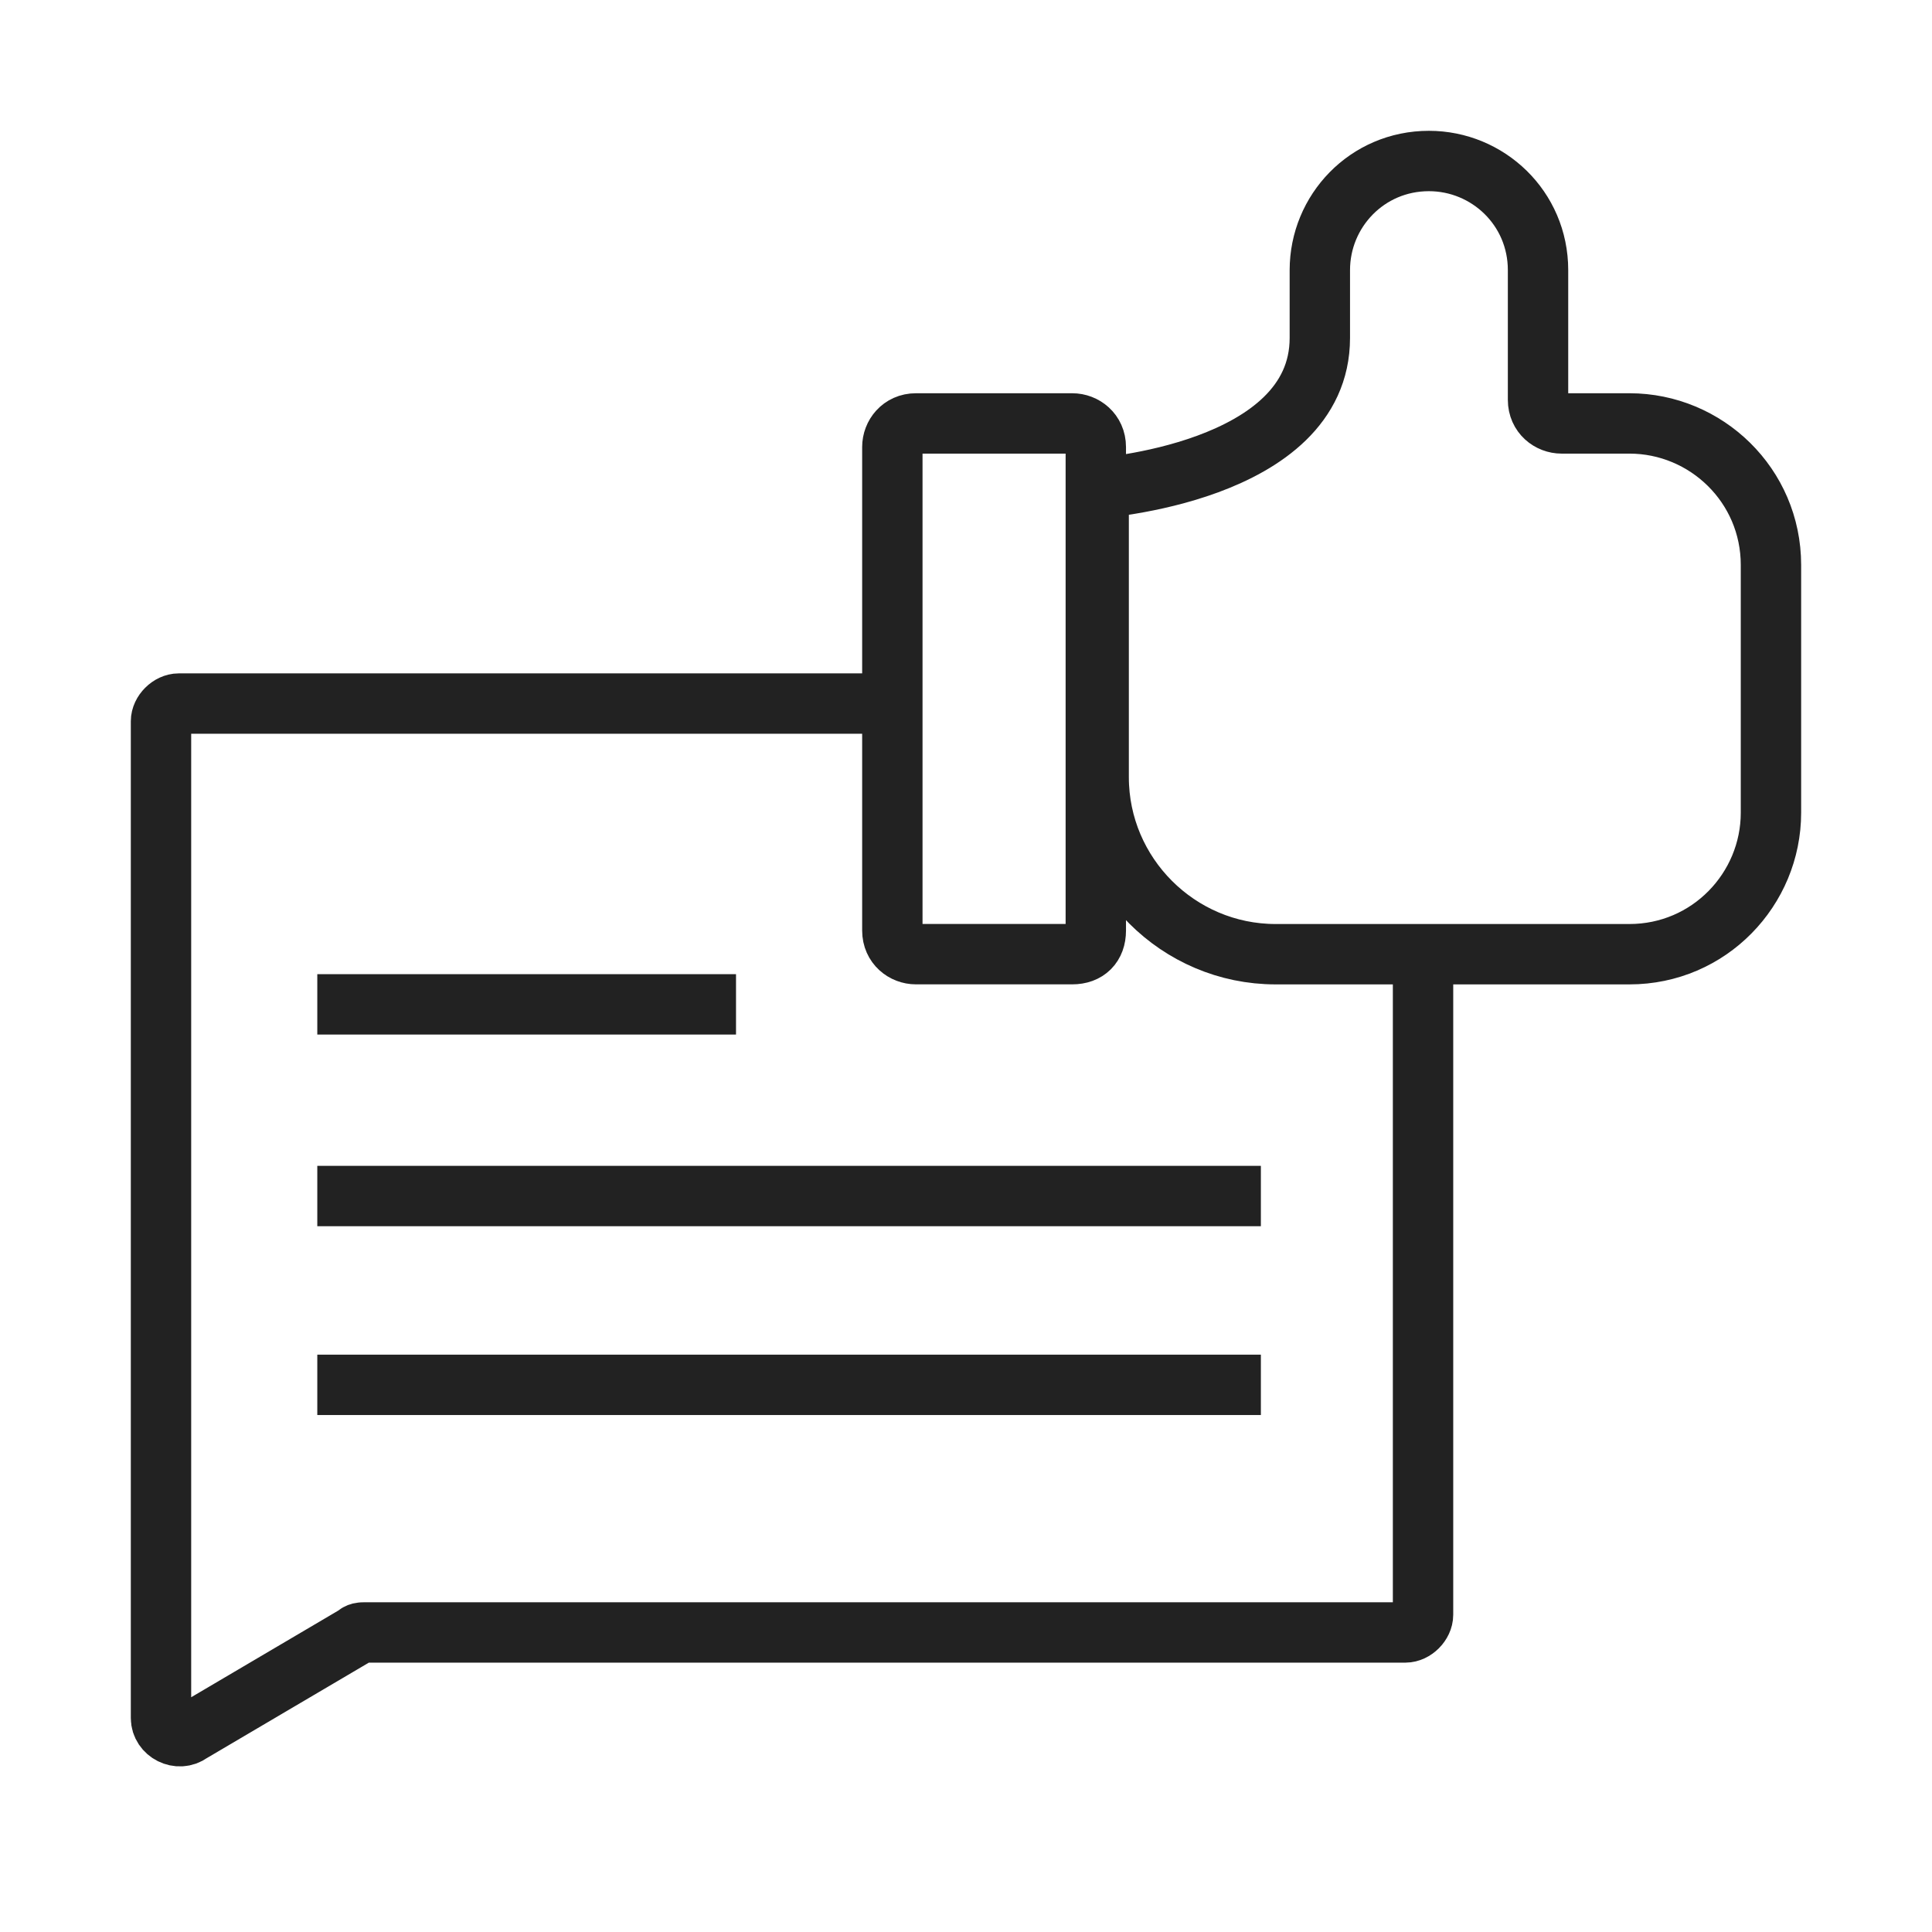
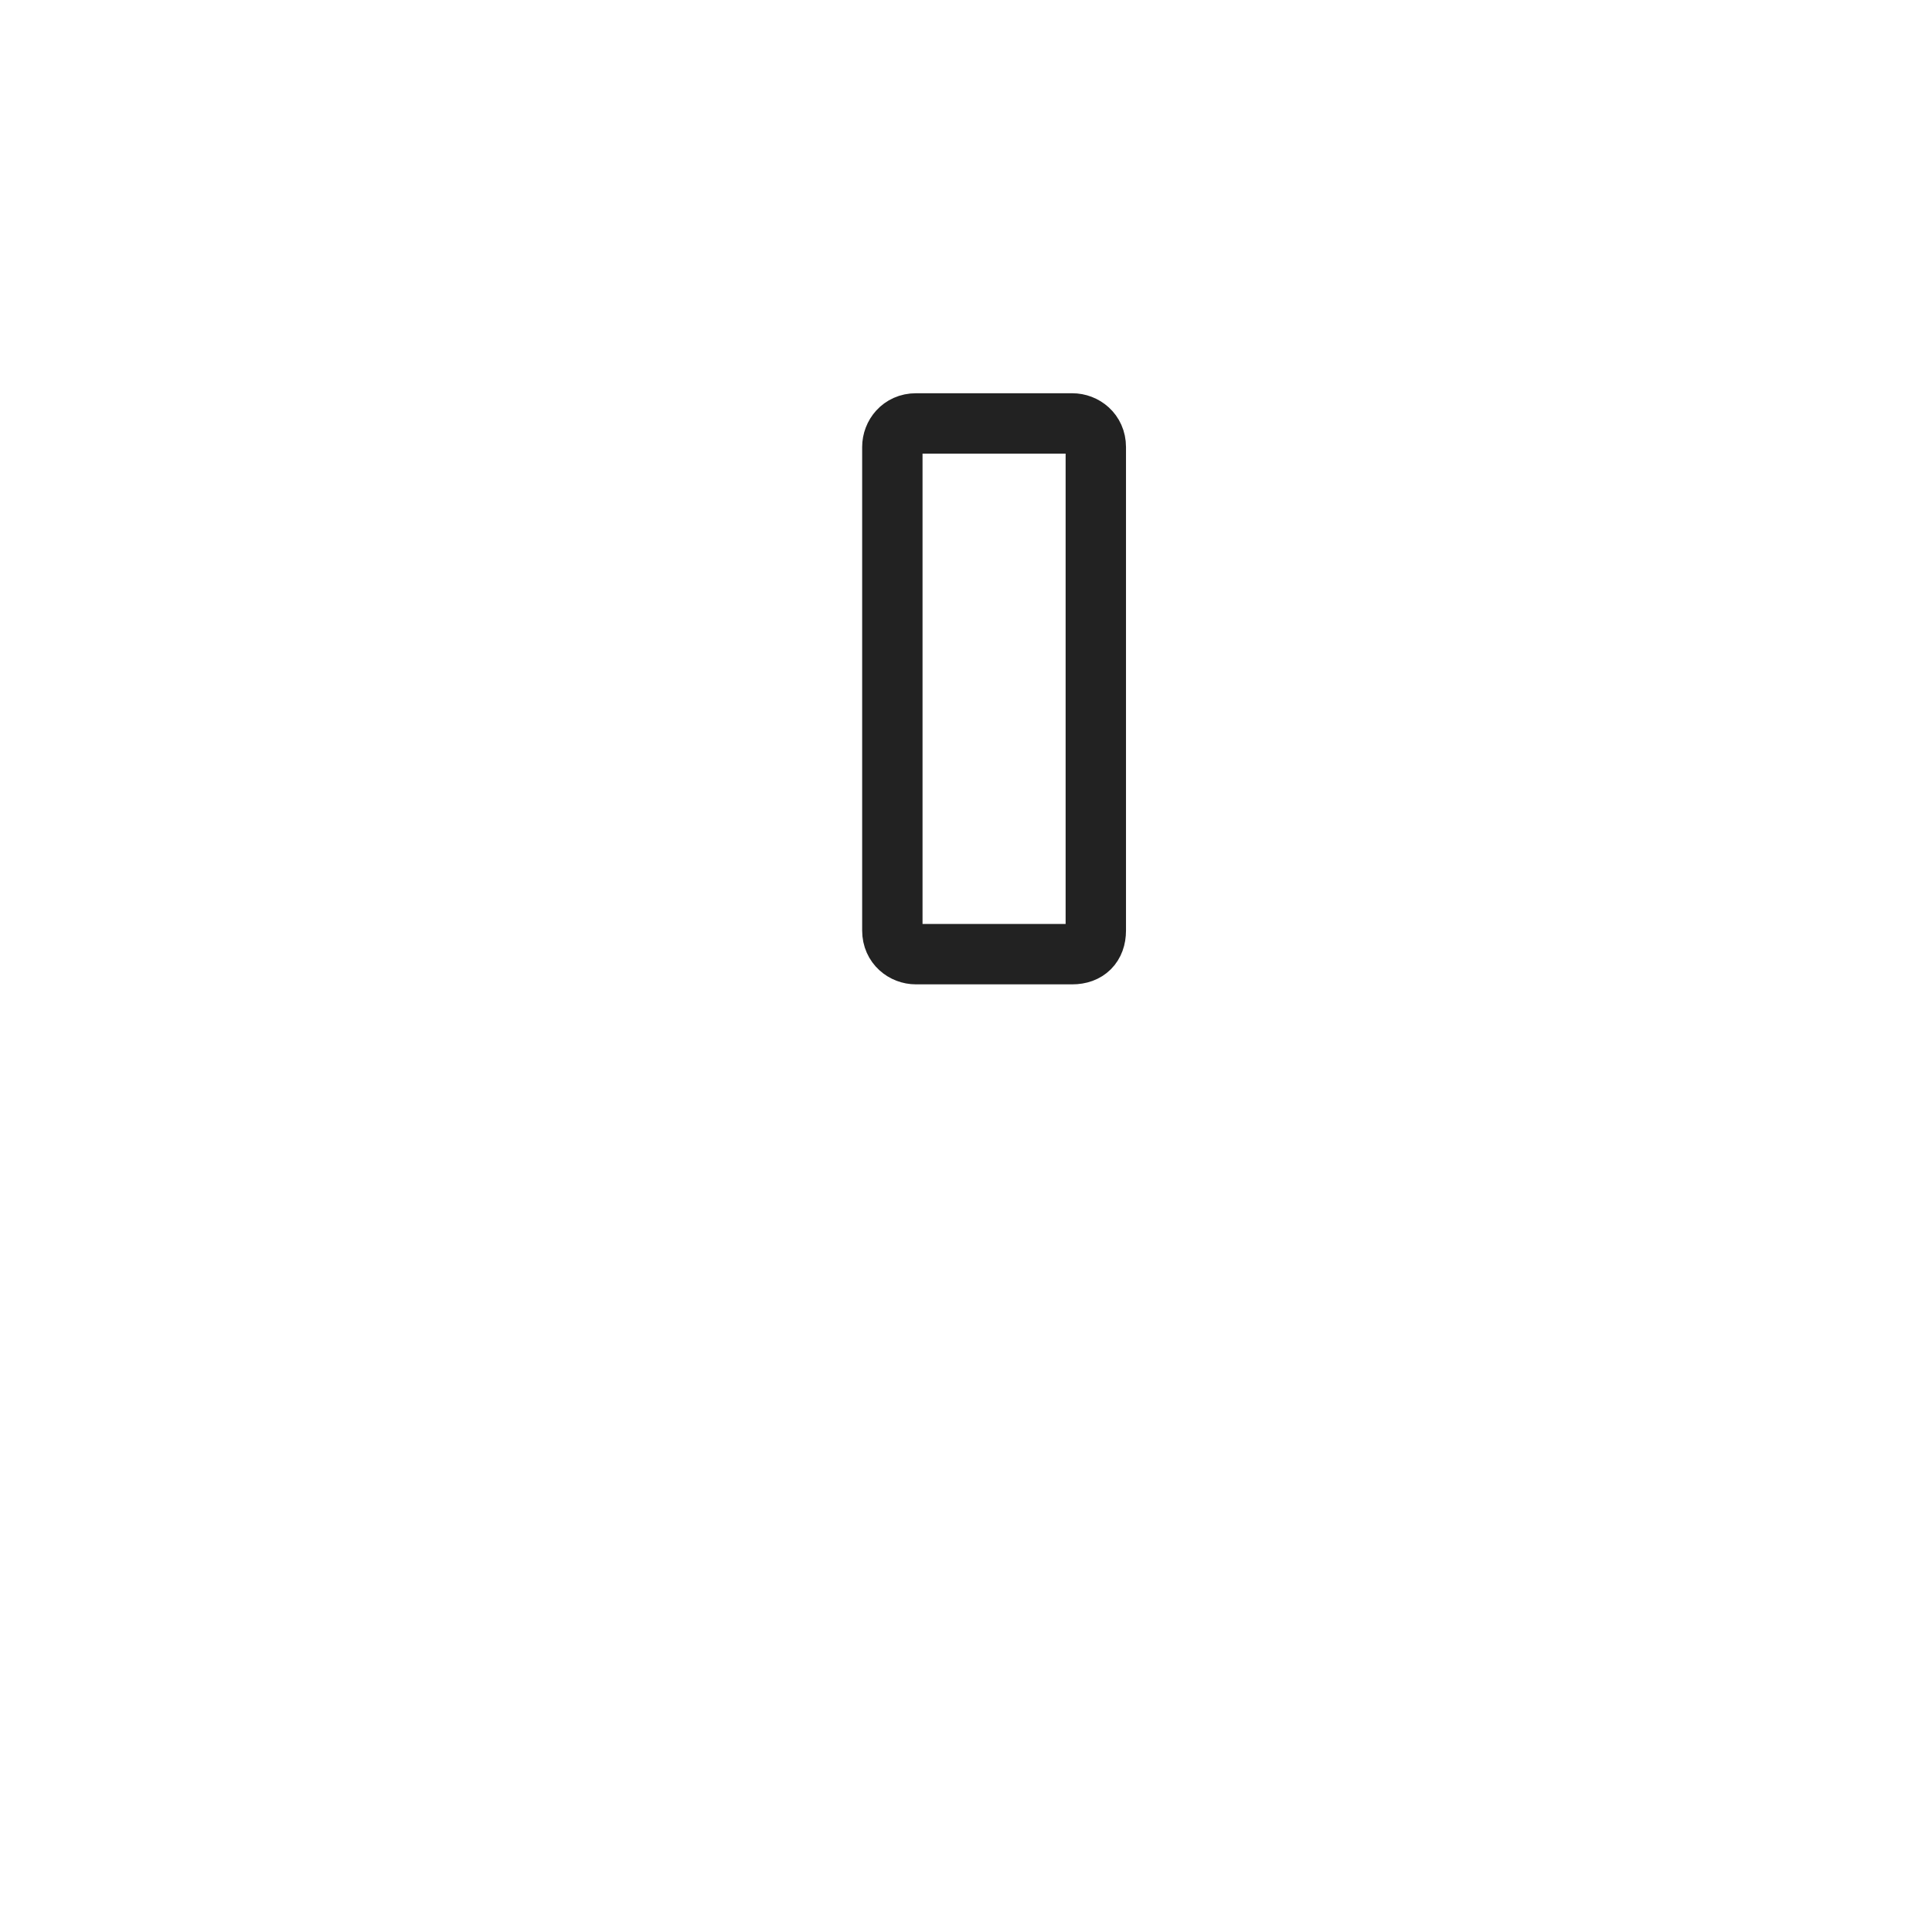
<svg xmlns="http://www.w3.org/2000/svg" width="48" height="48" viewBox="0 0 48 48" fill="none">
-   <path d="M35.355 23.708V40.118C35.355 40.338 35.136 40.558 34.916 40.558H9.055C8.982 40.558 8.908 40.558 8.835 40.631L4.733 43.048C4.44 43.268 4 43.048 4 42.682V17.92C4 17.7 4.22 17.48 4.44 17.48H22.169" stroke="#222222" stroke-width="1.5" stroke-miterlimit="10" />
-   <path d="M7.883 24.953H18.286" stroke="#222222" stroke-width="1.5" stroke-miterlimit="10" />
-   <path d="M7.883 29.715H31.326" stroke="#222222" stroke-width="1.5" stroke-miterlimit="10" />
-   <path d="M7.883 34.406H31.326" stroke="#222222" stroke-width="1.5" stroke-miterlimit="10" />
  <path d="M26.639 23.706H22.756C22.463 23.706 22.17 23.487 22.17 23.12V11.106C22.17 10.813 22.39 10.52 22.756 10.52H26.639C26.932 10.52 27.225 10.739 27.225 11.106V23.12C27.225 23.487 27.005 23.706 26.639 23.706Z" stroke="#222222" stroke-width="1.5" stroke-miterlimit="10" />
-   <path d="M27.223 12.132C27.223 12.132 32.791 11.766 32.791 8.396V6.711C32.791 5.245 33.963 4 35.501 4C36.966 4 38.212 5.172 38.212 6.711V9.934C38.212 10.3 38.505 10.52 38.798 10.52H40.483C42.388 10.52 43.999 12.059 43.999 14.037V20.191C43.999 22.095 42.461 23.707 40.483 23.707H31.692C29.274 23.707 27.296 21.729 27.296 19.311V12.132H27.223Z" stroke="#222222" stroke-width="1.5" stroke-miterlimit="10" />
</svg>